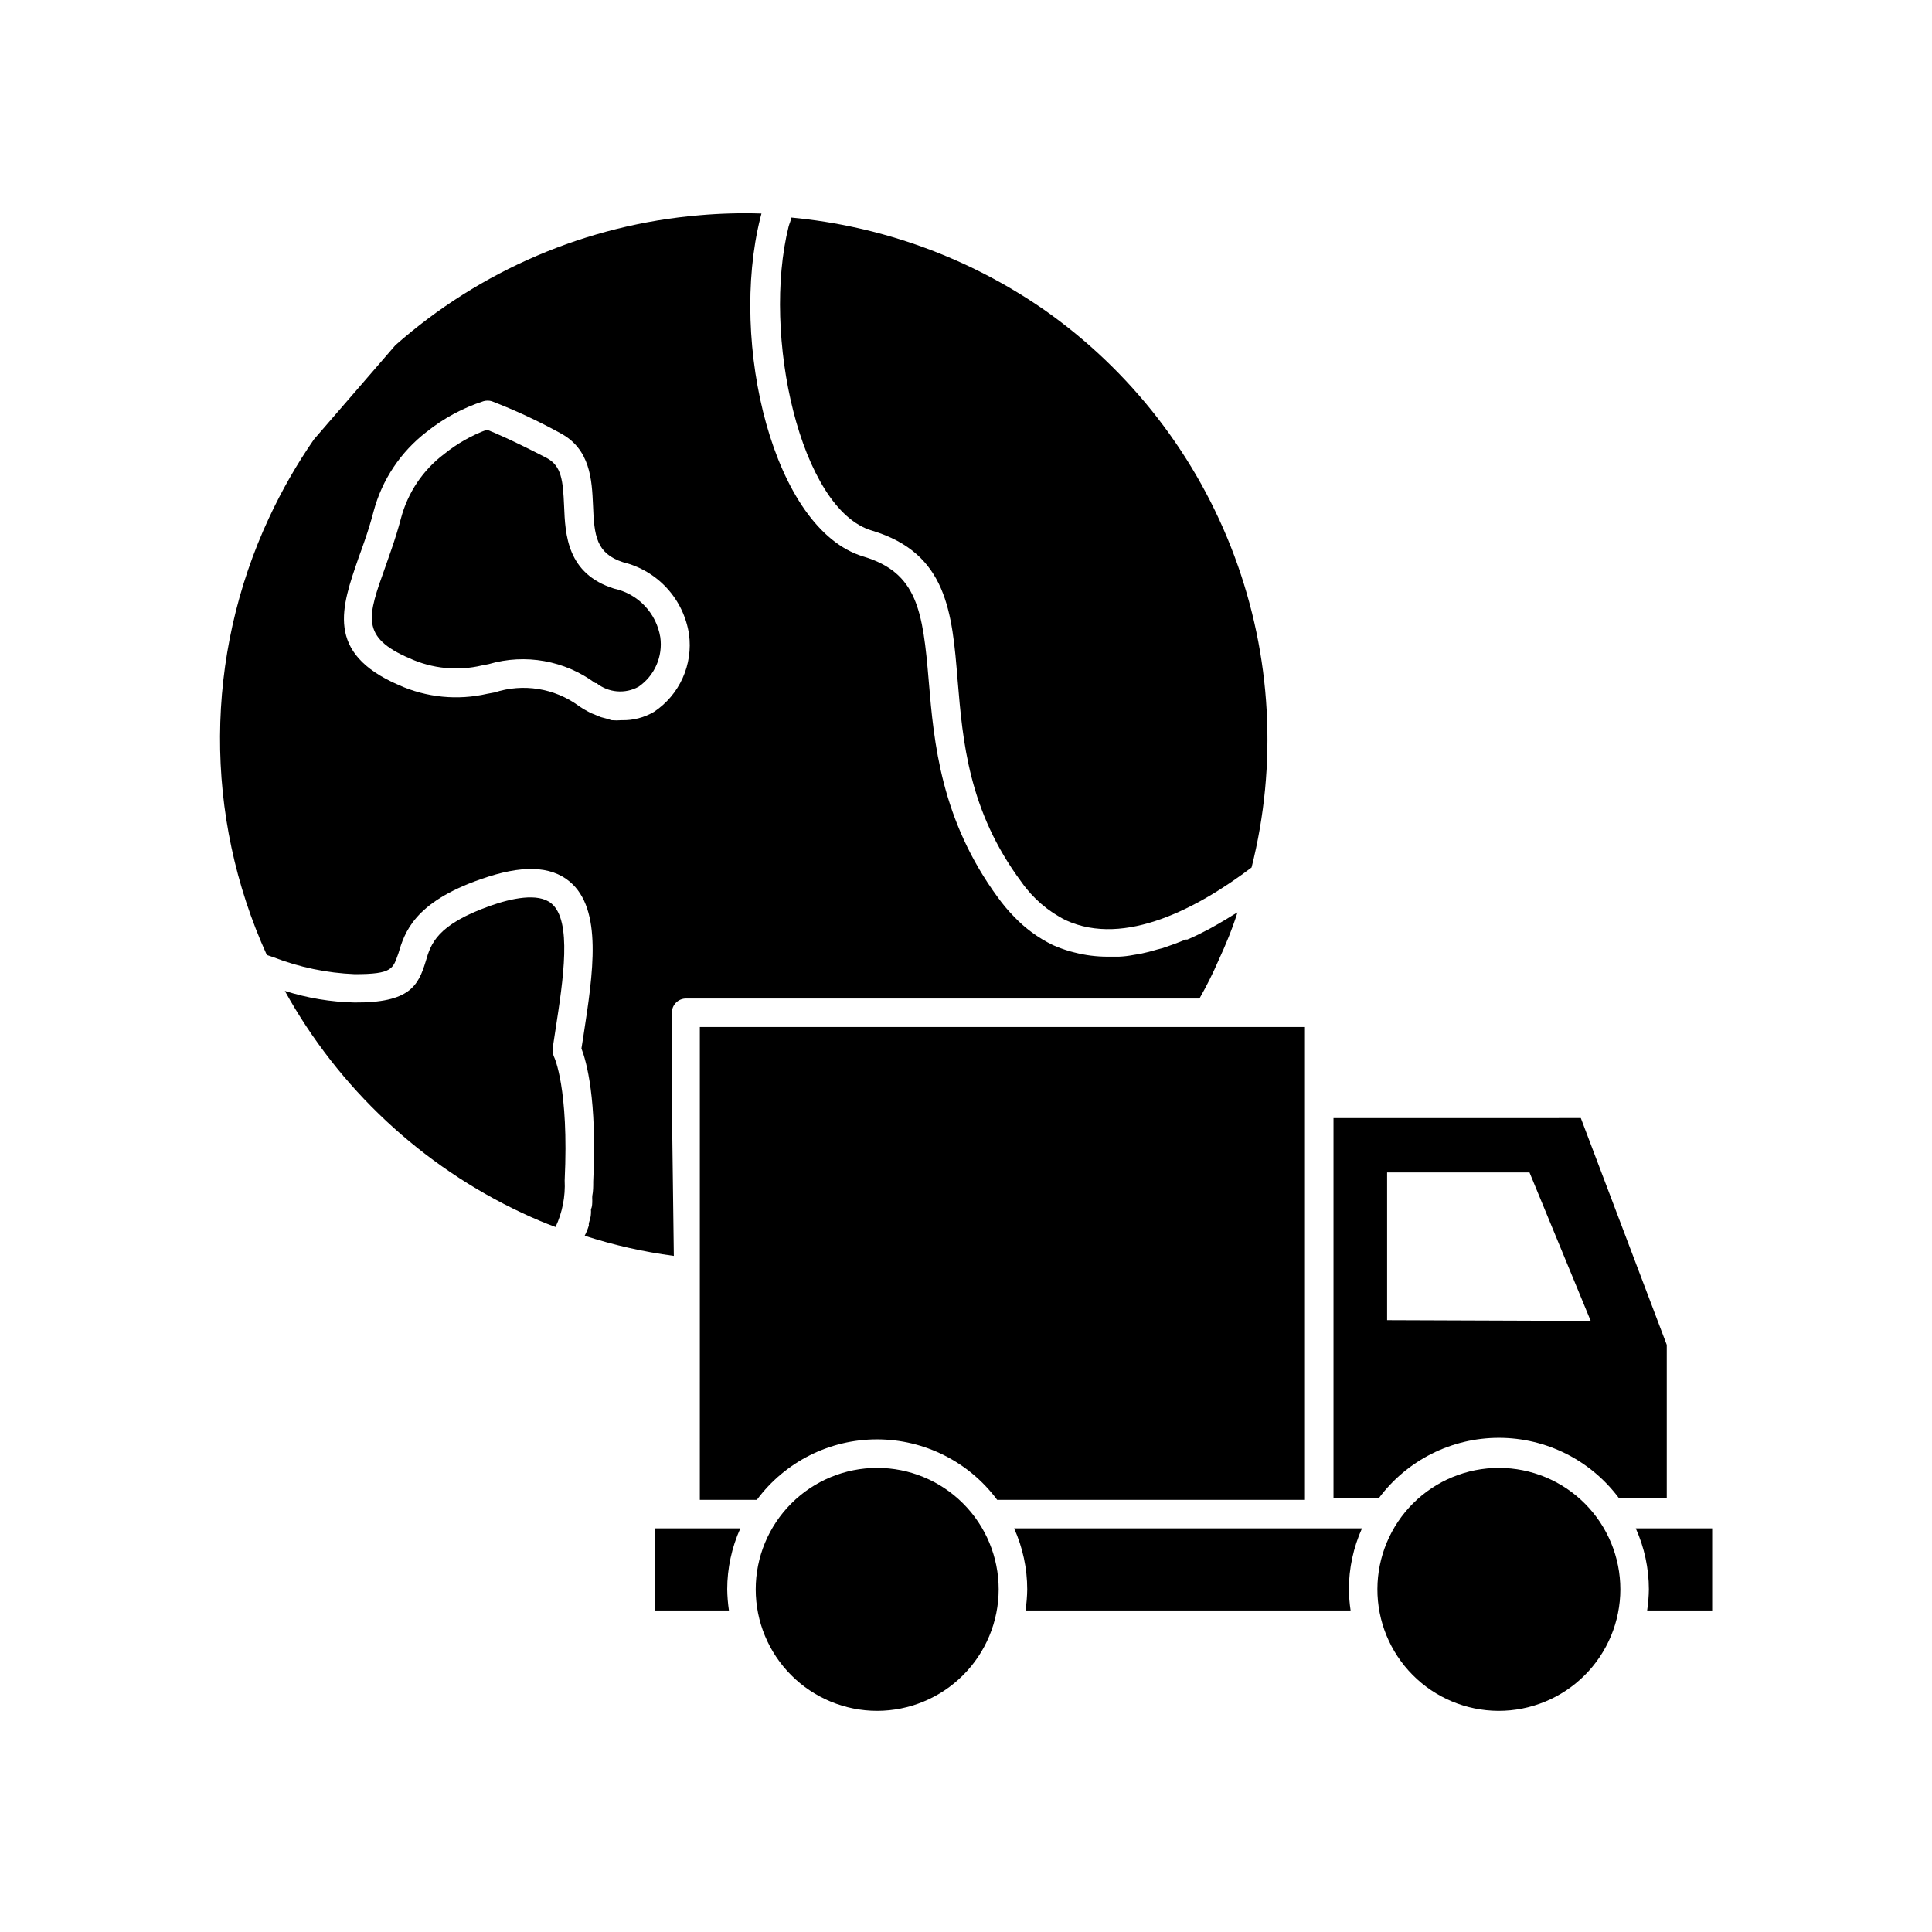
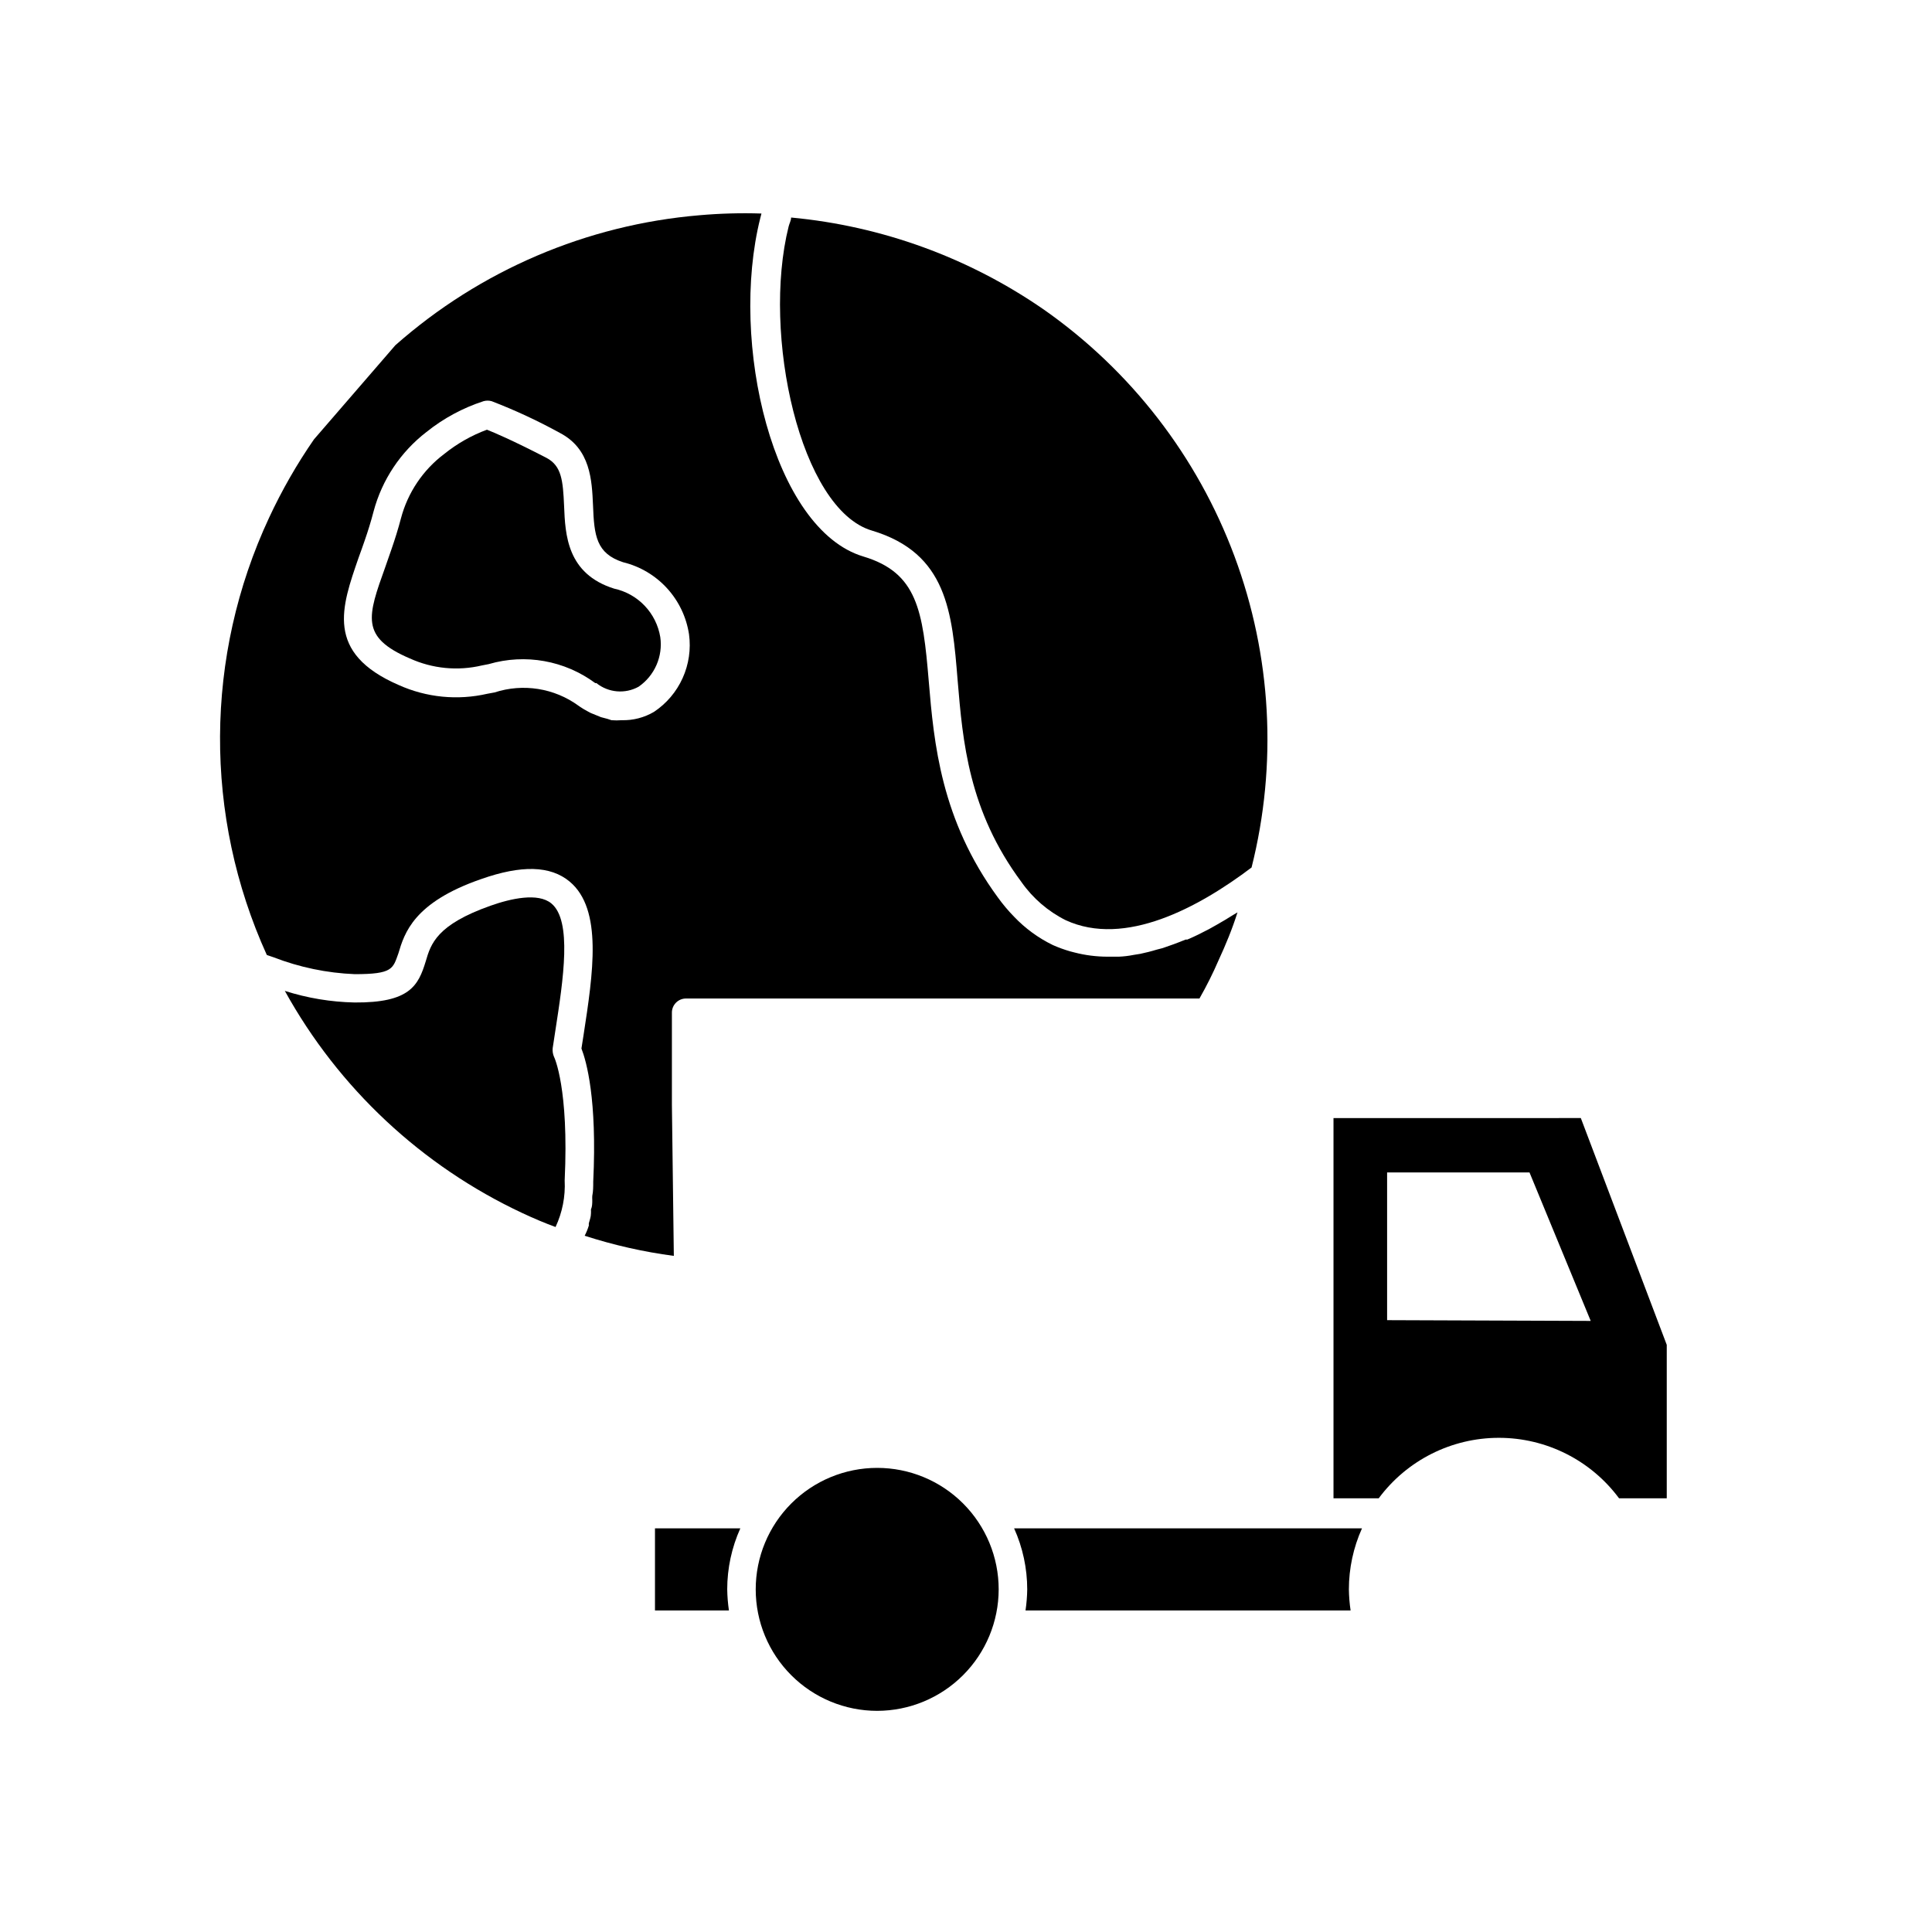
<svg xmlns="http://www.w3.org/2000/svg" fill="#000000" width="800px" height="800px" version="1.1" viewBox="144 144 512 512">
  <g>
    <path d="m322.06 436.73v-24.336c-0.012-1.004 0.379-1.973 1.094-2.684 0.711-0.715 1.68-1.105 2.684-1.094h136.03c1.914-3.359 3.594-6.719 5.039-10.078 1.914-4.133 3.68-8.414 5.039-12.746l-1.109 0.656c-1.461 0.906-2.922 1.812-4.383 2.621l-2.066 1.16c-1.914 1.008-3.828 1.965-5.742 2.769h-0.453c-2.066 0.855-4.133 1.613-6.098 2.266l-1.562 0.402c-1.461 0.453-2.922 0.805-4.332 1.109l-1.863 0.301v0.004c-1.262 0.246-2.543 0.398-3.828 0.453h-3.074c-2.922-0.008-5.832-0.379-8.664-1.109l-1.16-0.301c-1.562-0.449-3.094-1.004-4.582-1.664-3.871-1.879-7.367-4.438-10.328-7.559-1.535-1.57-2.949-3.258-4.234-5.035-15.113-20.605-16.977-40.961-18.34-57.332-1.562-18.742-3.023-28.766-17.332-33.051-23.879-7.152-35.621-56.629-27.305-89.727l0.301-1.16 0.004-0.004c-5.481-0.18-10.965-0.027-16.426 0.453-29.875 2.516-58.145 14.602-80.609 34.461l-21.562 24.938c-4.543 6.57-8.52 13.516-11.891 20.758-17.117 36.684-17.34 79.02-0.602 115.88l1.762 0.605v-0.004c6.891 2.672 14.176 4.188 21.562 4.484 10.078 0 10.078-1.461 11.539-5.492 1.613-5.391 4.031-13.504 21.914-19.699 10.73-3.777 18.391-3.578 23.477 0.656 8.816 7.356 6.195 24.336 3.68 40.707l-0.555 3.527c1.309 3.375 4.18 13.402 3.125 35.266 0 1.309 0 2.57-0.25 3.777l-0.004 0.004c-0.023 0.367-0.023 0.738 0 1.105 0 0.855 0 1.715-0.352 2.519 0.023 0.371 0.023 0.742 0 1.109 0 0.855-0.352 1.715-0.555 2.519-0.023 0.199-0.023 0.402 0 0.605-0.285 0.938-0.656 1.848-1.109 2.719 7.699 2.488 15.609 4.277 23.629 5.34zm-13.301-101.87c-0.906 0.074-1.816 0.074-2.719 0l-1.059-0.352-1.715-0.453-1.109-0.453-1.613-0.656-0.754-0.402c-0.676-0.348-1.332-0.738-1.965-1.16l-0.504-0.352c-6.426-4.68-14.707-5.992-22.266-3.527l-1.914 0.352c-7.871 1.809-16.113 0.996-23.48-2.316-19.648-8.516-15.113-20.758-10.629-33.754 0.555-1.461 1.059-2.973 1.613-4.535 0.855-2.469 1.664-5.039 2.367-7.758 2.234-8.352 7.156-15.734 14.004-21.012 4.504-3.613 9.625-6.379 15.117-8.16 0.707-0.199 1.457-0.199 2.164 0 6.215 2.391 12.258 5.203 18.09 8.414 8.113 4.231 8.465 12.496 8.766 19.145 0.301 8.113 0.855 12.797 7.961 15.113h-0.004c4.481 1.09 8.535 3.484 11.648 6.887 3.113 3.398 5.144 7.648 5.836 12.207 0.539 3.953-0.047 7.977-1.688 11.609-1.637 3.637-4.266 6.734-7.582 8.949-2.59 1.527-5.559 2.297-8.566 2.215z" />
    <path d="m420.61 226.03c-19.855-13.742-42.914-22.141-66.957-24.383 0 0.754-0.453 1.562-0.656 2.367-7.152 28.566 3.074 75.066 22.117 80.609 19.902 5.996 21.211 21.613 22.672 39.699 1.359 16.172 2.871 34.562 16.93 53.453v0.004c3.004 4.269 7.019 7.731 11.688 10.074 15.719 7.254 35.266-3.375 49.273-13.957v0.004c6.883-27.324 5.305-56.098-4.531-82.504-9.832-26.406-27.457-49.199-50.535-65.367z" />
    <path d="m282.46 465.49c3.125 1.461 5.996 2.672 8.766 3.68 1.805-3.856 2.637-8.094 2.418-12.344 1.16-24.434-2.769-32.695-2.82-32.746-0.316-0.73-0.438-1.527-0.355-2.32l0.707-4.637c2.117-13.652 4.484-29.121-1.059-33.703-3.527-2.922-10.73-1.309-16.121 0.605-14.258 5.039-15.82 10.078-17.18 14.762-1.965 6.449-4.281 10.984-18.844 10.883-6.277-0.129-12.508-1.164-18.488-3.074 14.246 25.789 36.289 46.406 62.977 58.895z" />
    <path d="m306.74 299.99c-12.496-3.93-12.949-14.309-13.25-21.914-0.301-6.75-0.656-10.629-4.684-12.746-9.168-4.734-13.855-6.699-15.77-7.457-4.102 1.527-7.93 3.703-11.336 6.449-5.613 4.234-9.641 10.23-11.438 17.027-0.754 2.871-1.613 5.594-2.519 8.211l-1.613 4.637c-4.734 13.199-6.699 18.641 6.449 24.285v-0.004c6 2.734 12.734 3.391 19.148 1.867l1.812-0.352v-0.004c9.676-2.82 20.113-0.957 28.211 5.039h0.305c3.188 2.559 7.606 2.938 11.184 0.957 4.25-2.941 6.473-8.031 5.742-13.148-0.516-3.125-1.957-6.019-4.141-8.309-2.184-2.293-5.008-3.875-8.102-4.539z" />
    <path d="m497.39 440.3v100.76h11.992-0.004c7.481-10.082 19.289-16.023 31.84-16.023 12.551 0 24.363 5.941 31.844 16.023h12.645v-40.66l-22.773-60.102zm14.207 53.555v-39.148h37.734l16.223 39.348z" />
-     <path d="m329.46 541.47h15.113c7.481-10.078 19.289-16.023 31.844-16.023 12.551 0 24.359 5.945 31.84 16.023h81.566v-125.3h-160.36z" />
    <path d="m336.72 565.2c0.004-5.578 1.188-11.09 3.477-16.176h-22.621v21.766h19.598c-0.273-1.852-0.426-3.719-0.453-5.59z" />
    <path d="m501.92 570.79c-0.273-1.852-0.426-3.719-0.453-5.59 0.004-5.578 1.188-11.09 3.477-16.176h-92.195c2.289 5.086 3.473 10.598 3.477 16.176-0.027 1.871-0.18 3.738-0.453 5.59z" />
-     <path d="m577.49 549.02c2.285 5.086 3.473 10.598 3.477 16.176-0.027 1.871-0.18 3.738-0.457 5.59h17.23v-21.766z" />
    <path d="m408.66 565.2c0-8.539-3.391-16.727-9.43-22.766-6.035-6.039-14.227-9.43-22.766-9.43-8.535 0-16.727 3.391-22.762 9.43-6.039 6.039-9.43 14.227-9.43 22.766 0 8.535 3.391 16.727 9.43 22.762 6.035 6.039 14.227 9.43 22.762 9.43 8.535-0.012 16.715-3.41 22.75-9.445 6.035-6.031 9.434-14.215 9.445-22.746z" />
-     <path d="m573.41 565.2c0-8.531-3.387-16.711-9.41-22.746-6.027-6.039-14.203-9.434-22.734-9.449-8.527-0.012-16.715 3.359-22.762 9.375-6.043 6.019-9.453 14.188-9.48 22.719-0.027 8.527 3.332 16.719 9.34 22.773 6.008 6.059 14.172 9.48 22.703 9.52 8.559 0.027 16.777-3.352 22.848-9.391 6.066-6.039 9.48-14.242 9.496-22.801z" />
  </g>
</svg>